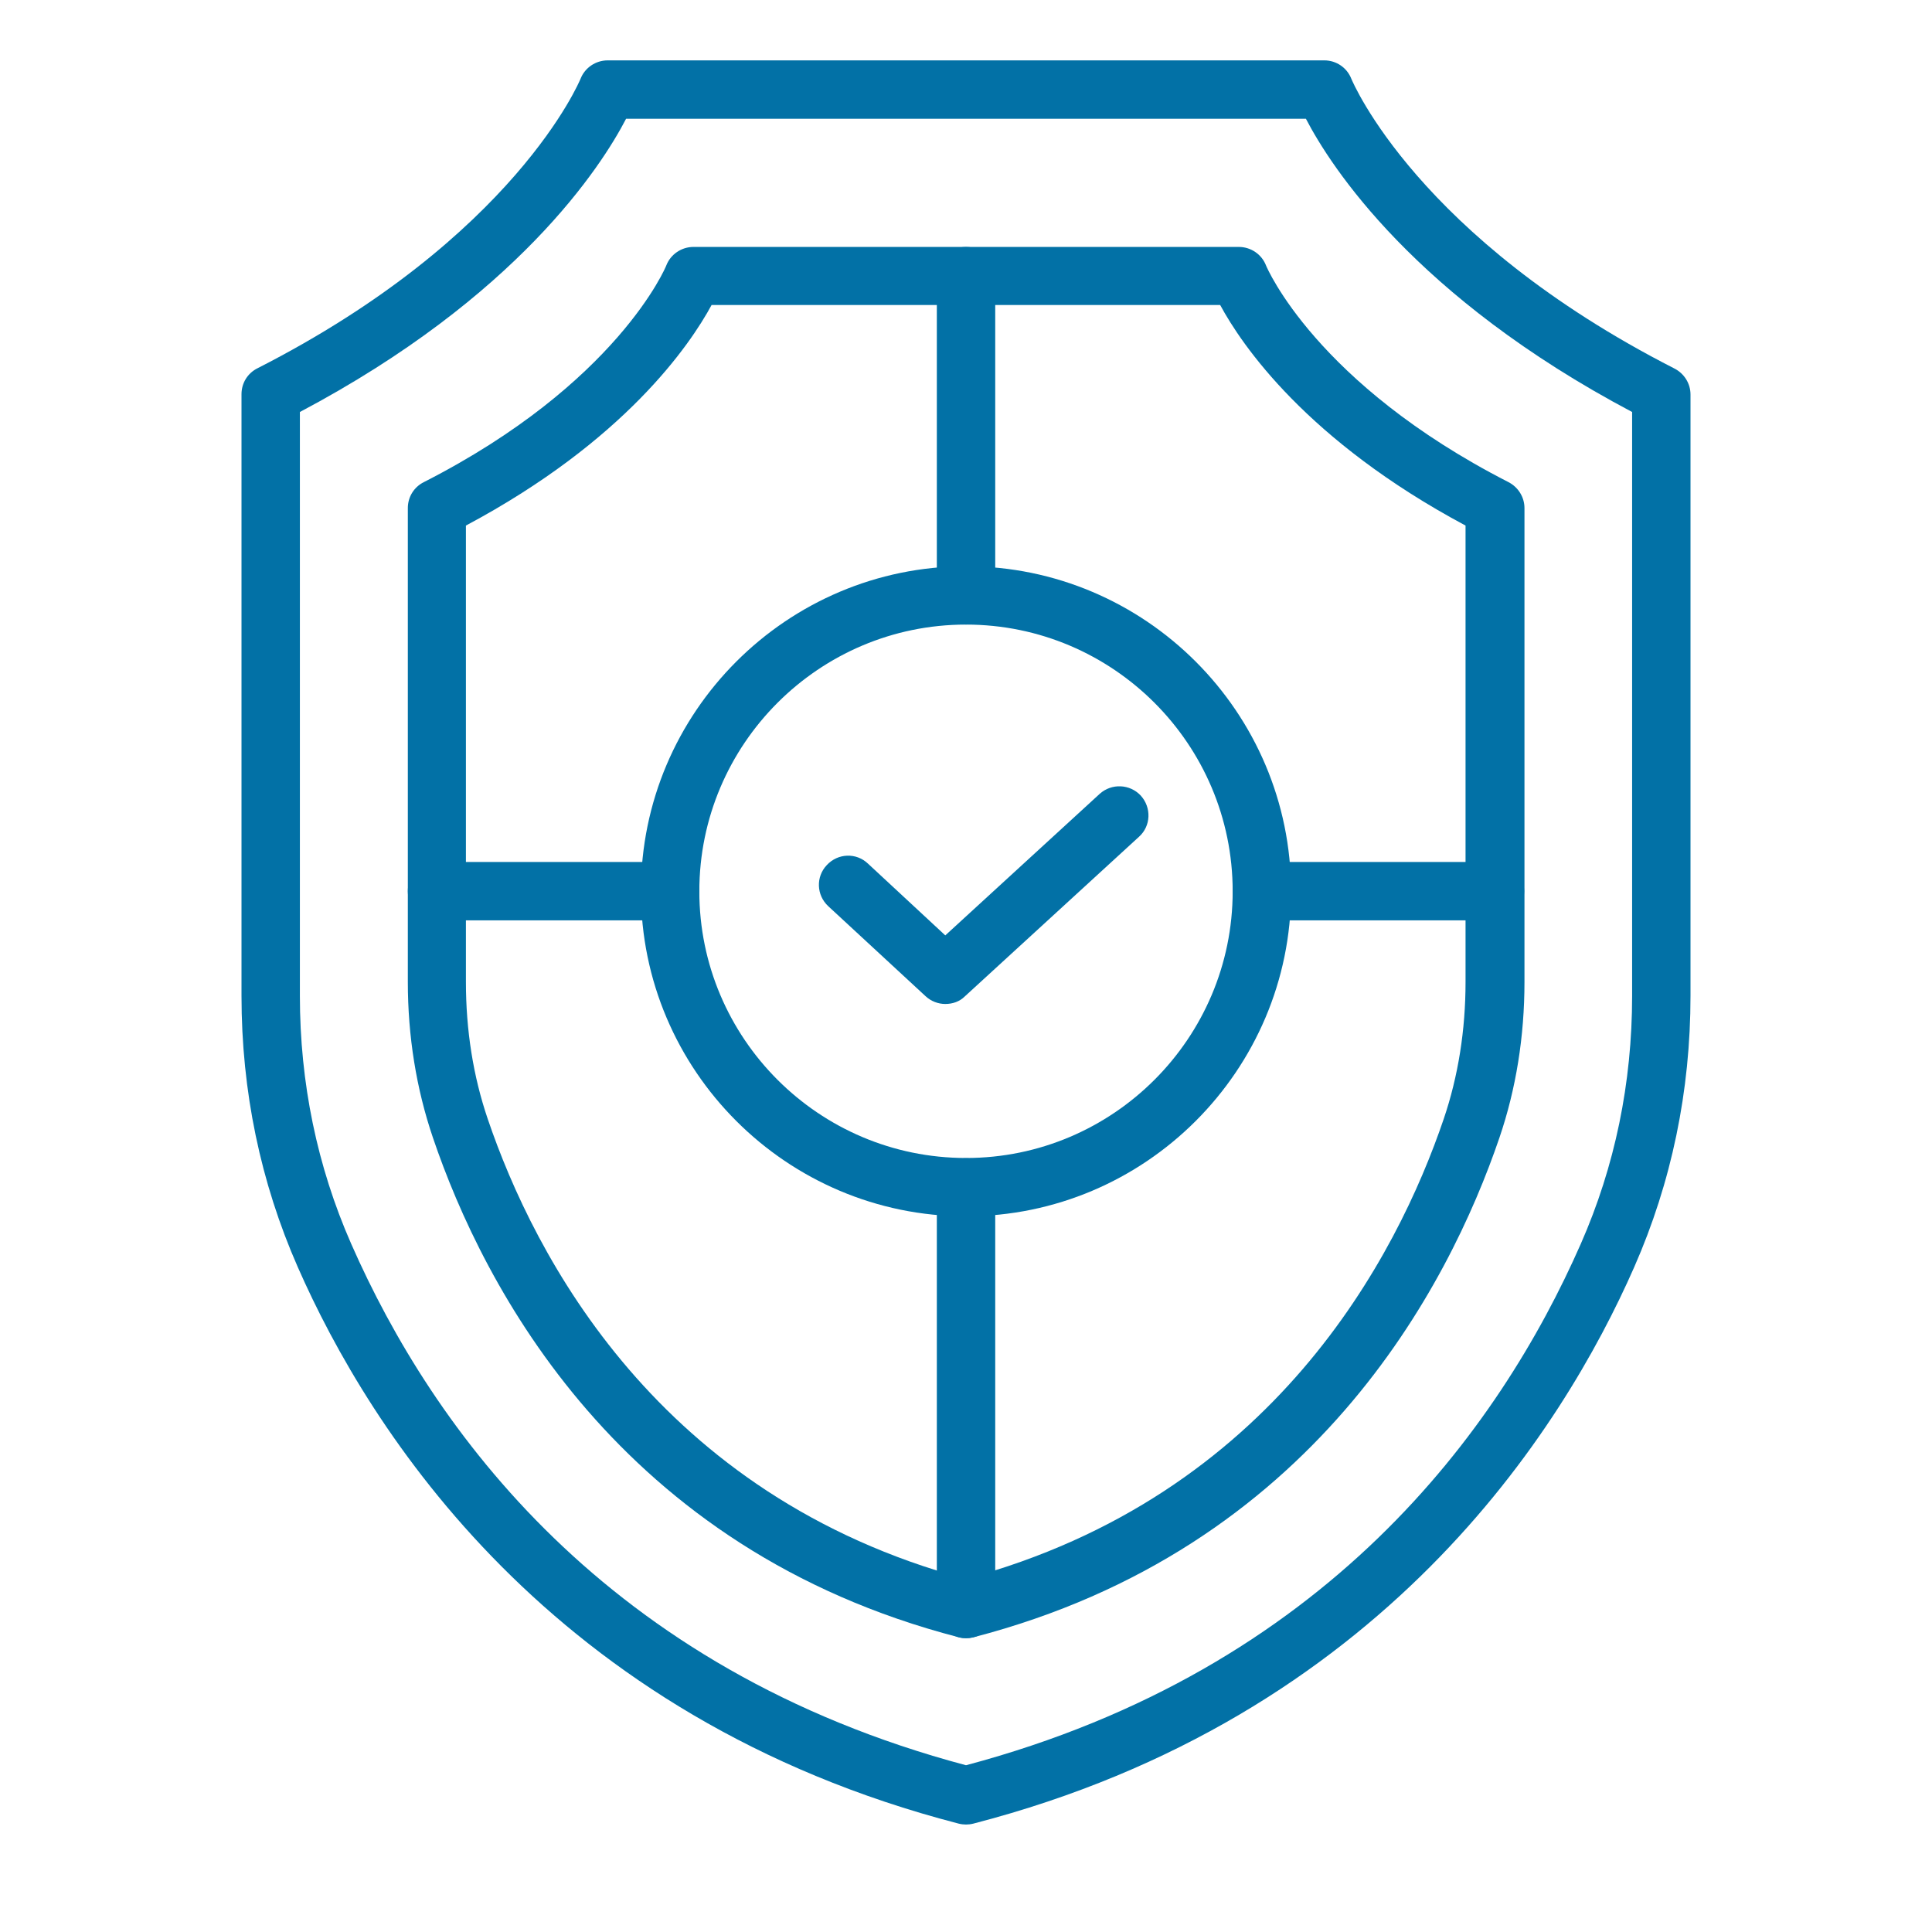
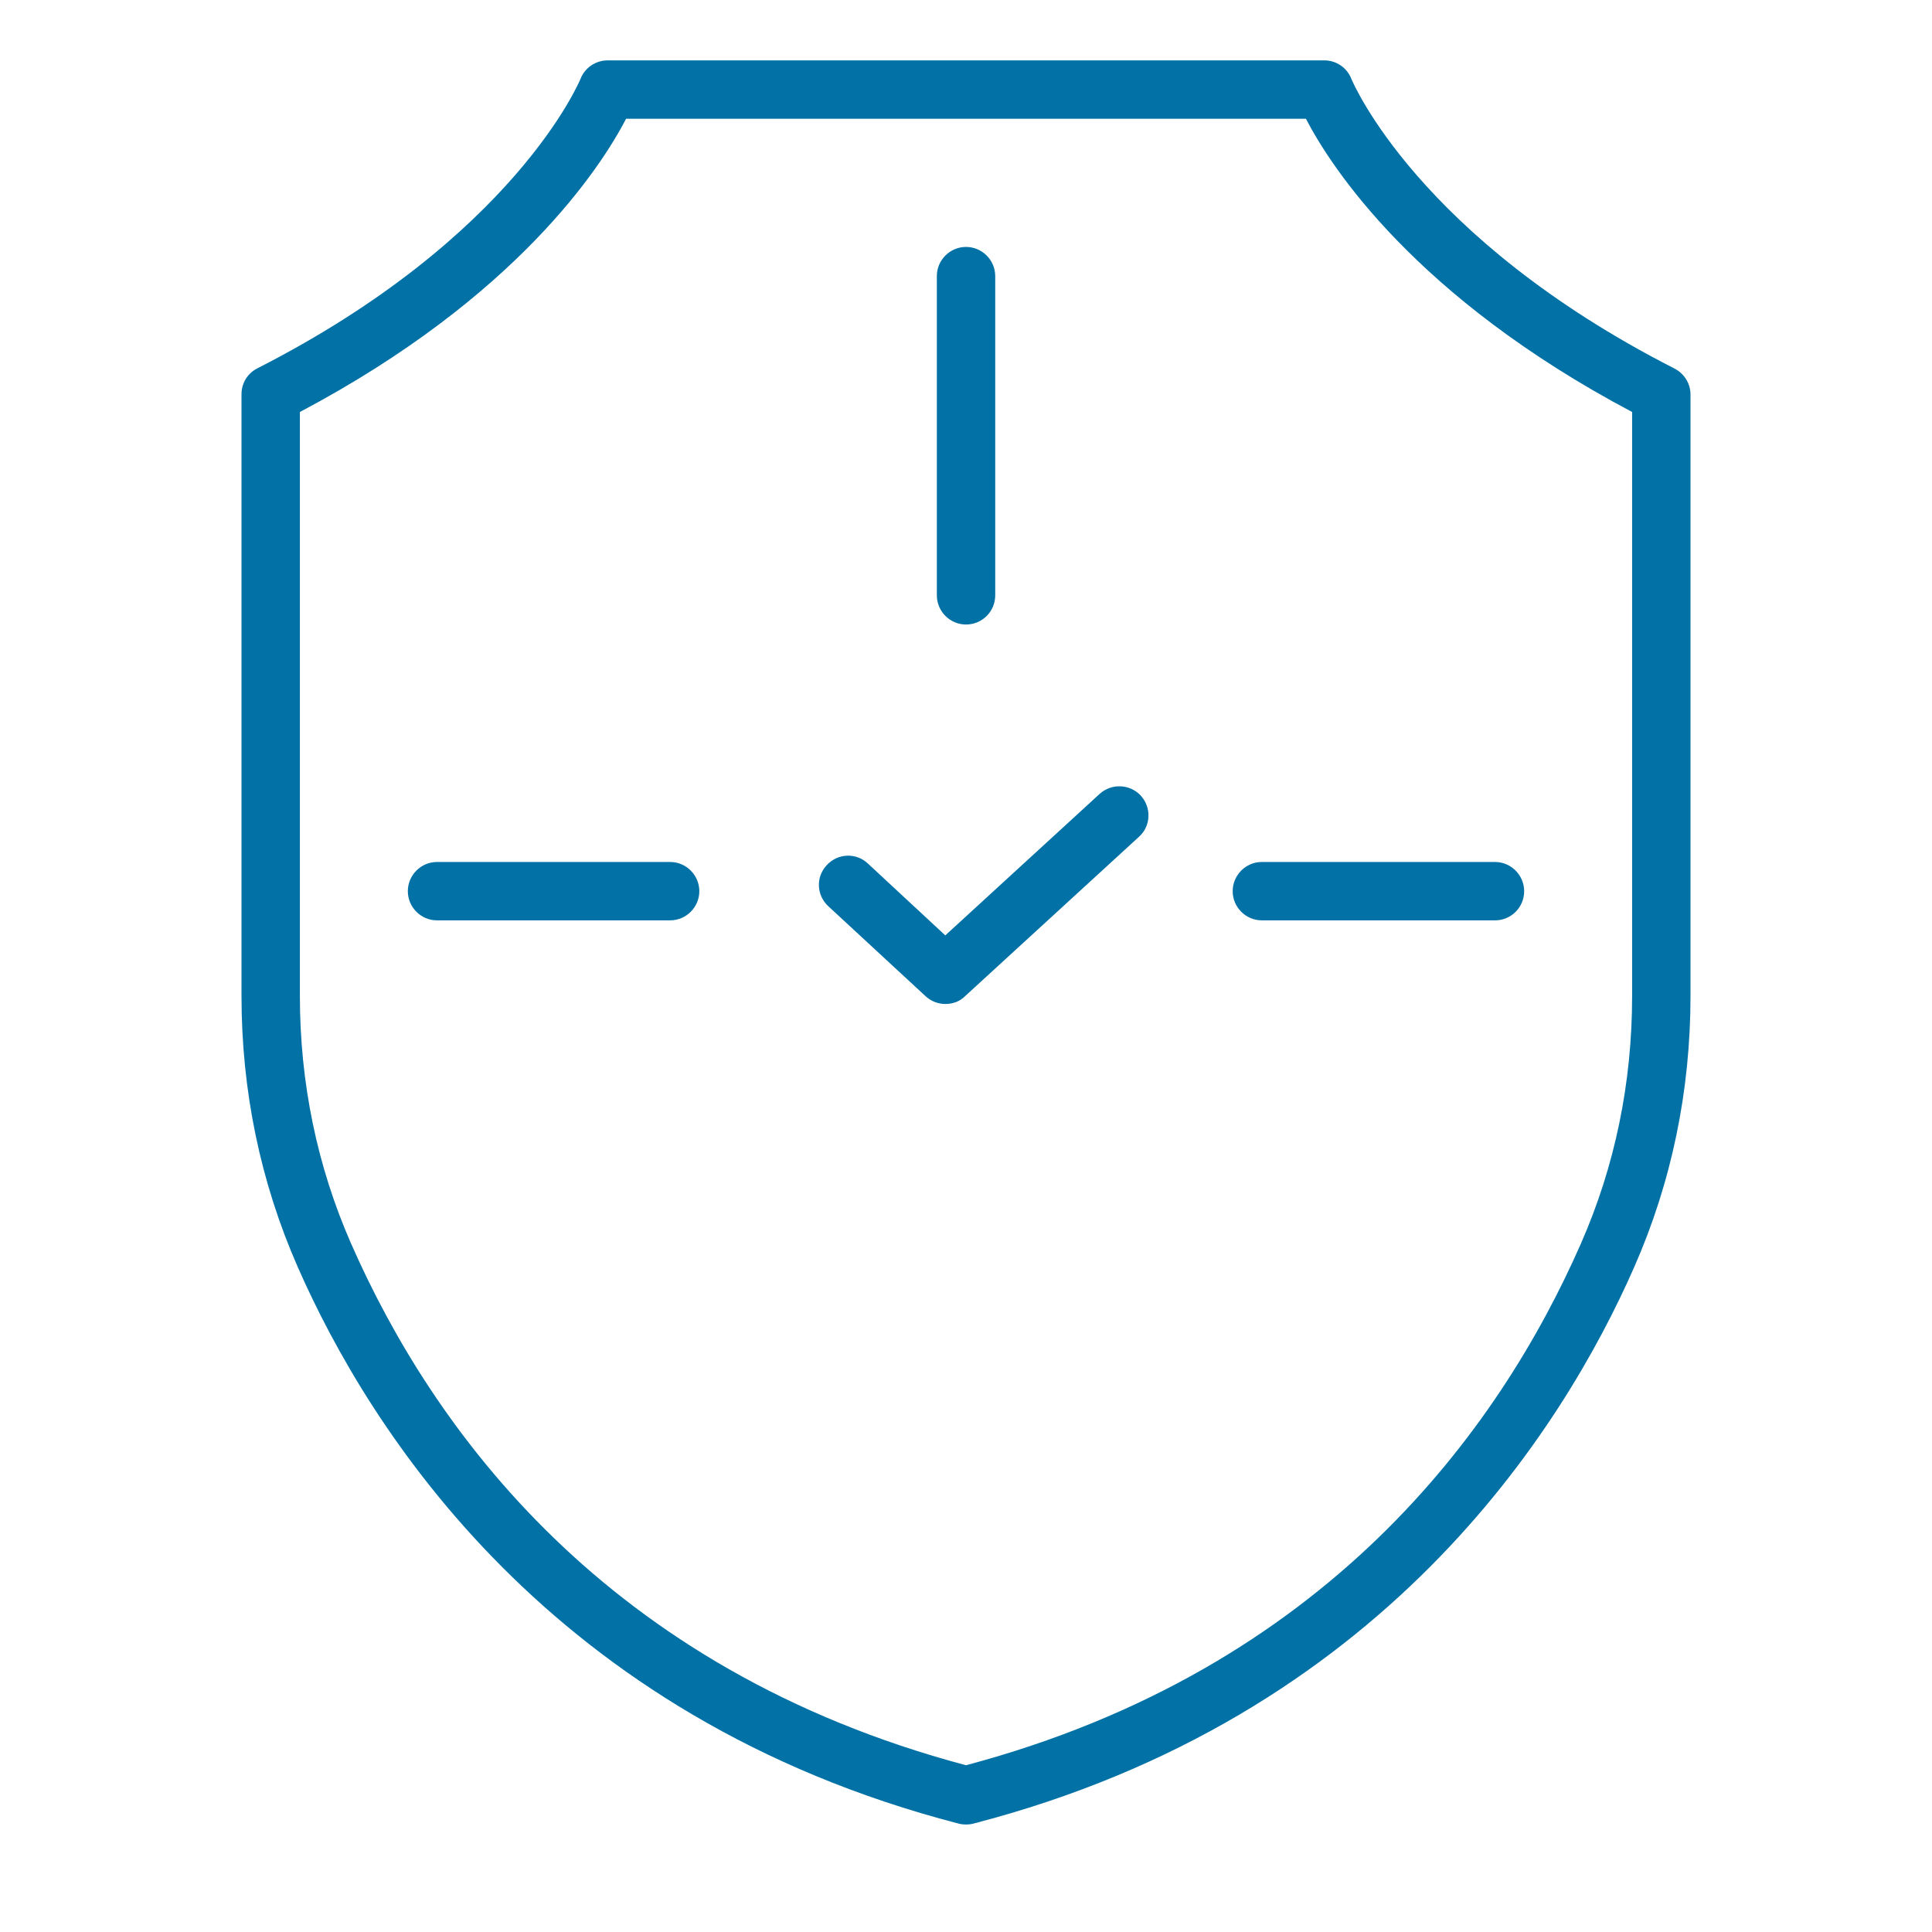
<svg xmlns="http://www.w3.org/2000/svg" width="32" height="32" viewBox="0 0 32 32" fill="none">
  <path d="M16 30.22C15.961 30.22 15.918 30.215 15.879 30.205C9.108 28.451 6.117 23.681 4.933 20.989C4.314 19.582 4 18.07 4 16.494V6.529C4 6.345 4.101 6.181 4.266 6.099C8.533 3.924 9.606 1.329 9.616 1.304C9.688 1.121 9.867 1 10.065 1H21.935C22.133 1 22.312 1.121 22.384 1.309C22.404 1.353 23.481 3.934 27.734 6.104C27.894 6.186 28 6.35 28 6.534V16.494C28 18.07 27.686 19.582 27.067 20.989C25.883 23.681 22.892 28.451 16.121 30.205C16.082 30.215 16.039 30.22 16 30.22ZM4.967 6.824V16.494C4.967 17.934 5.252 19.317 5.817 20.602C7.166 23.671 10.027 27.648 16 29.238C21.973 27.648 24.834 23.671 26.183 20.602C26.748 19.317 27.033 17.939 27.033 16.494V6.824C23.433 4.919 22.041 2.759 21.63 1.967H10.37C9.959 2.759 8.567 4.919 4.967 6.824Z" fill="#0271A6" />
-   <path d="M16 27.133C15.961 27.133 15.918 27.128 15.879 27.118C10.254 25.664 8.007 21.309 7.171 18.845C6.895 18.033 6.755 17.163 6.755 16.264V8.415C6.755 8.232 6.856 8.067 7.021 7.985C10.225 6.352 11.032 4.414 11.037 4.394C11.109 4.211 11.288 4.09 11.486 4.09H20.519C20.717 4.09 20.896 4.211 20.968 4.394C20.983 4.433 21.8 6.356 24.984 7.985C25.144 8.067 25.25 8.232 25.25 8.415V16.264C25.25 17.168 25.11 18.038 24.835 18.845C23.994 21.309 21.746 25.659 16.126 27.118C16.082 27.128 16.039 27.133 16 27.133ZM7.717 8.705V16.264C7.717 17.061 7.837 17.825 8.079 18.535C8.848 20.797 10.897 24.779 15.995 26.152C21.094 24.779 23.143 20.797 23.912 18.535C24.153 17.825 24.274 17.061 24.274 16.264V8.705C21.645 7.299 20.567 5.714 20.21 5.052H11.786C11.428 5.714 10.346 7.304 7.717 8.705Z" fill="#0271A6" />
-   <path d="M16 27.134C15.735 27.134 15.517 26.916 15.517 26.65V19.667C15.517 19.401 15.735 19.184 16 19.184C16.266 19.184 16.484 19.401 16.484 19.667V26.65C16.484 26.921 16.266 27.134 16 27.134Z" fill="#0271A6" />
  <path d="M16 10.344C15.735 10.344 15.517 10.126 15.517 9.86V4.573C15.517 4.307 15.735 4.09 16 4.09C16.266 4.09 16.484 4.307 16.484 4.573V9.86C16.484 10.131 16.266 10.344 16 10.344Z" fill="#0271A6" />
  <path d="M24.762 15.244H20.9C20.634 15.244 20.417 15.026 20.417 14.761C20.417 14.495 20.634 14.277 20.9 14.277H24.762C25.027 14.277 25.245 14.495 25.245 14.761C25.245 15.026 25.032 15.244 24.762 15.244Z" fill="#0271A6" />
  <path d="M11.1 15.244H7.238C6.972 15.244 6.755 15.026 6.755 14.761C6.755 14.495 6.972 14.277 7.238 14.277H11.1C11.365 14.277 11.583 14.495 11.583 14.761C11.583 15.026 11.365 15.244 11.1 15.244Z" fill="#0271A6" />
-   <path d="M16 20.146C13.033 20.146 10.616 17.73 10.616 14.763C10.616 11.795 13.033 9.379 16 9.379C18.967 9.379 21.384 11.795 21.384 14.763C21.384 17.73 18.967 20.146 16 20.146ZM16 10.345C13.564 10.345 11.583 12.327 11.583 14.763C11.583 17.198 13.564 19.18 16 19.18C18.436 19.18 20.417 17.198 20.417 14.763C20.417 12.327 18.436 10.345 16 10.345Z" fill="#0271A6" />
  <path d="M15.657 16.629C15.541 16.629 15.42 16.585 15.328 16.498L13.719 15.01C13.521 14.826 13.511 14.521 13.695 14.328C13.879 14.13 14.183 14.12 14.376 14.304L15.657 15.493L18.214 13.149C18.412 12.97 18.716 12.985 18.895 13.178C19.074 13.376 19.064 13.681 18.866 13.859L15.981 16.503C15.894 16.59 15.778 16.629 15.657 16.629Z" fill="#0271A6" />
</svg>